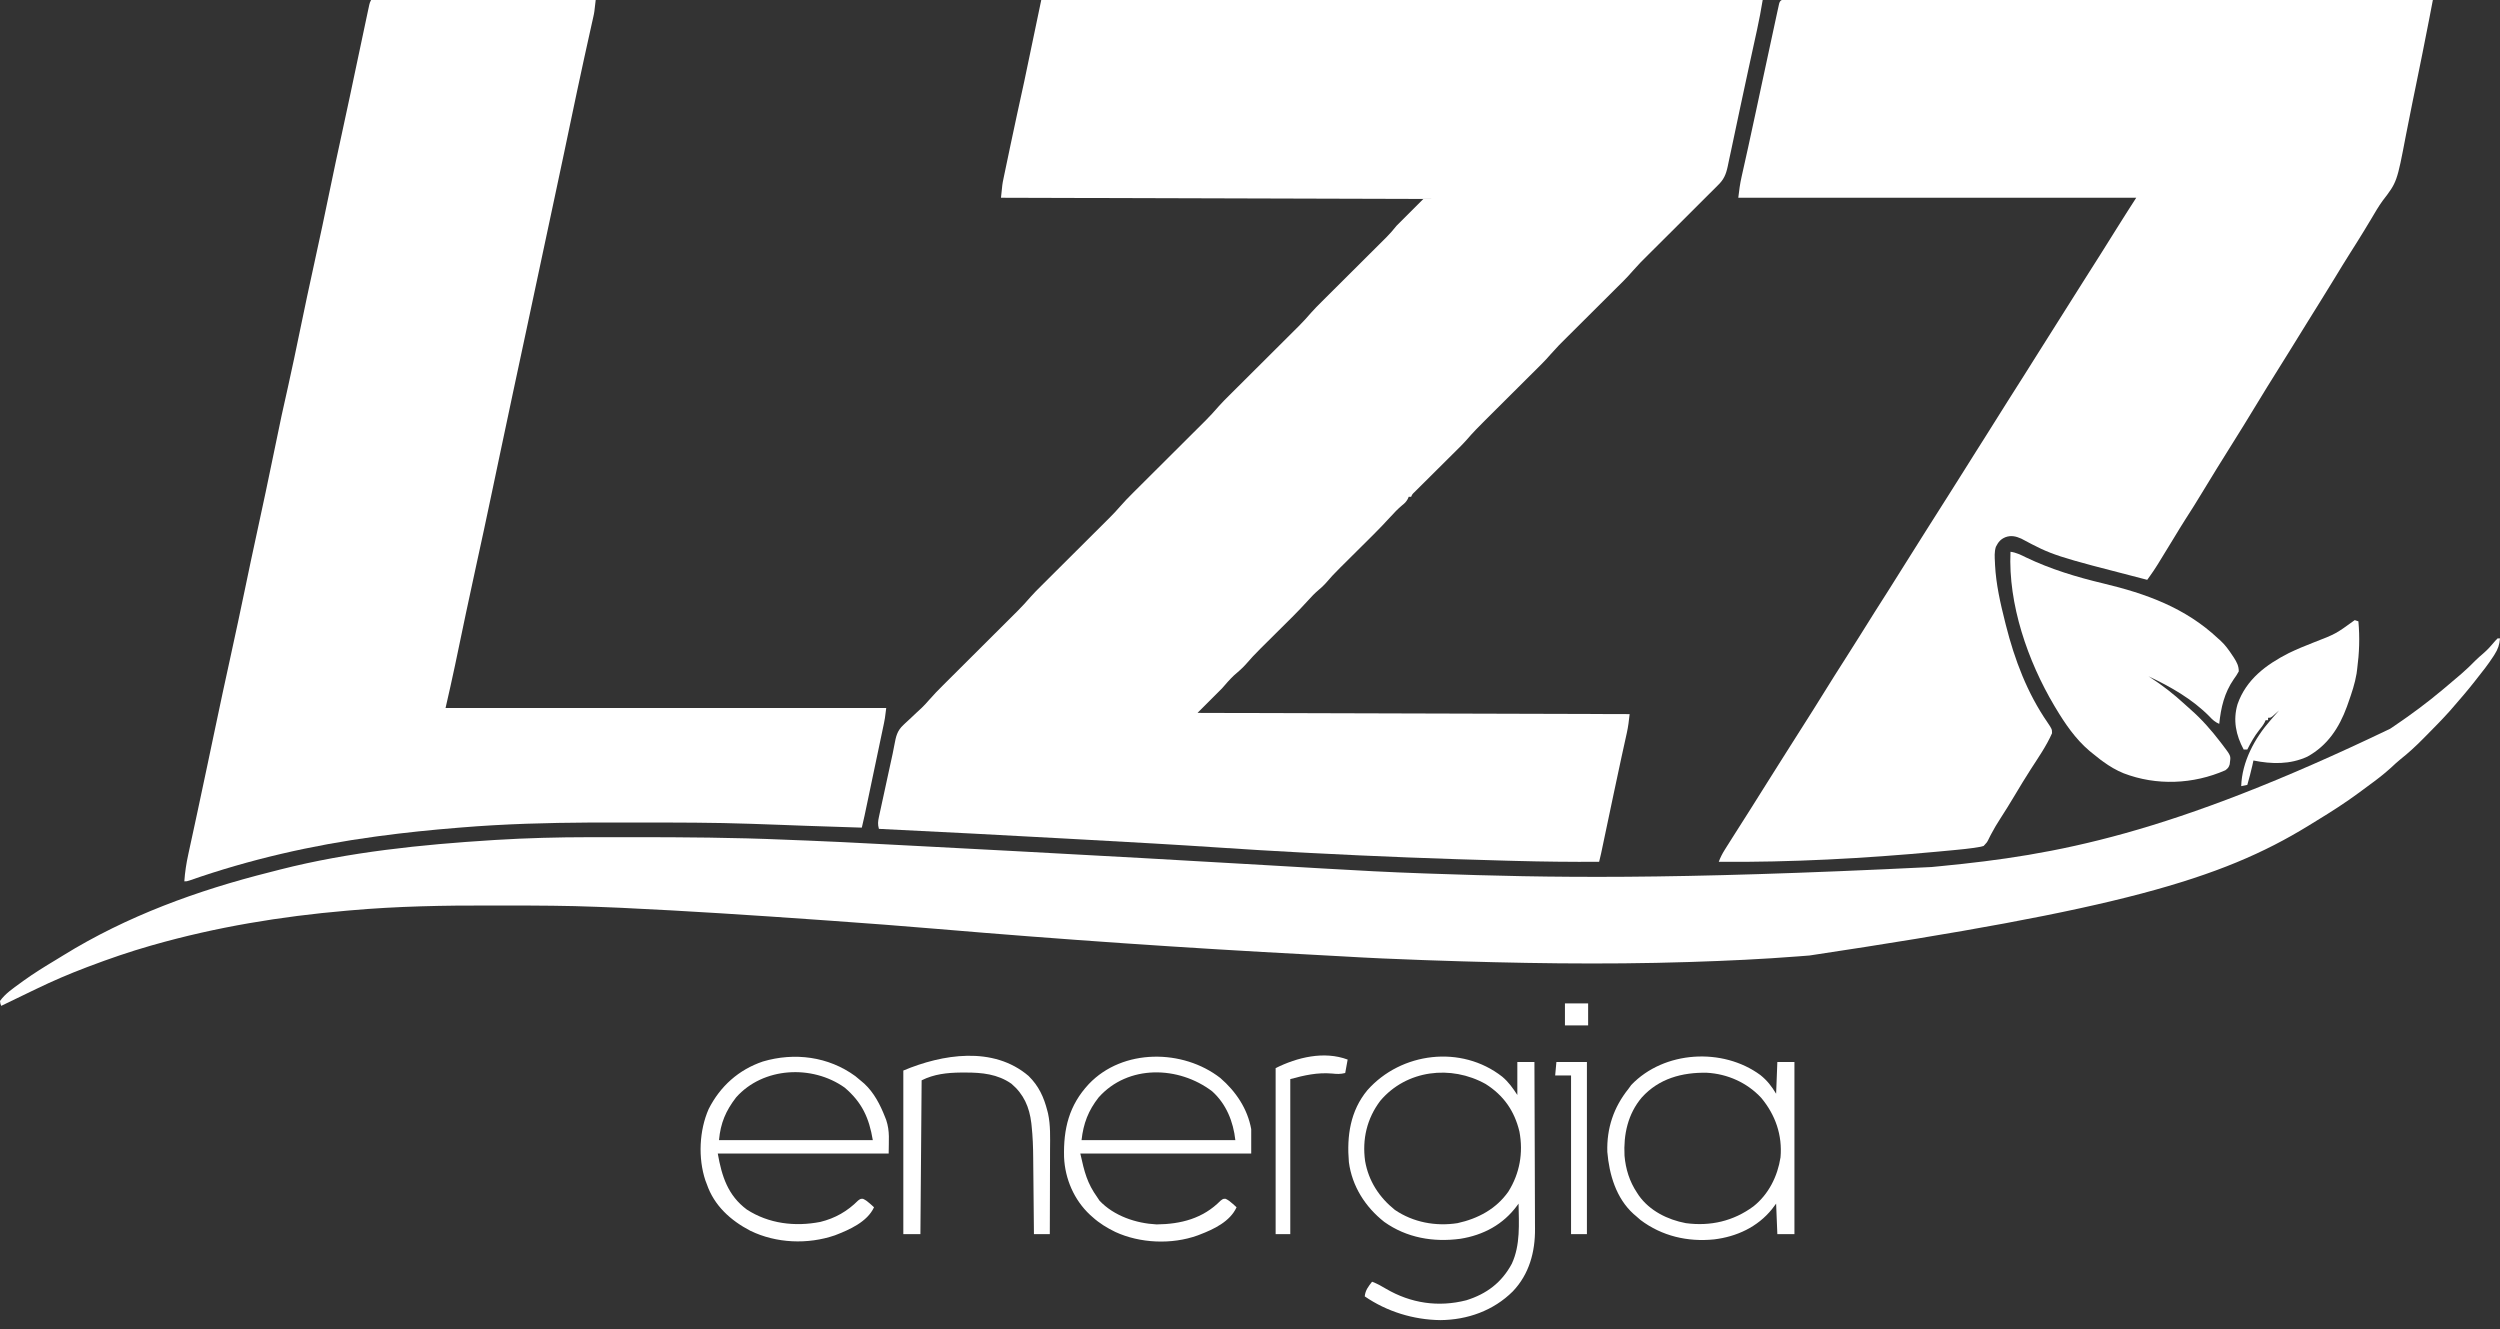
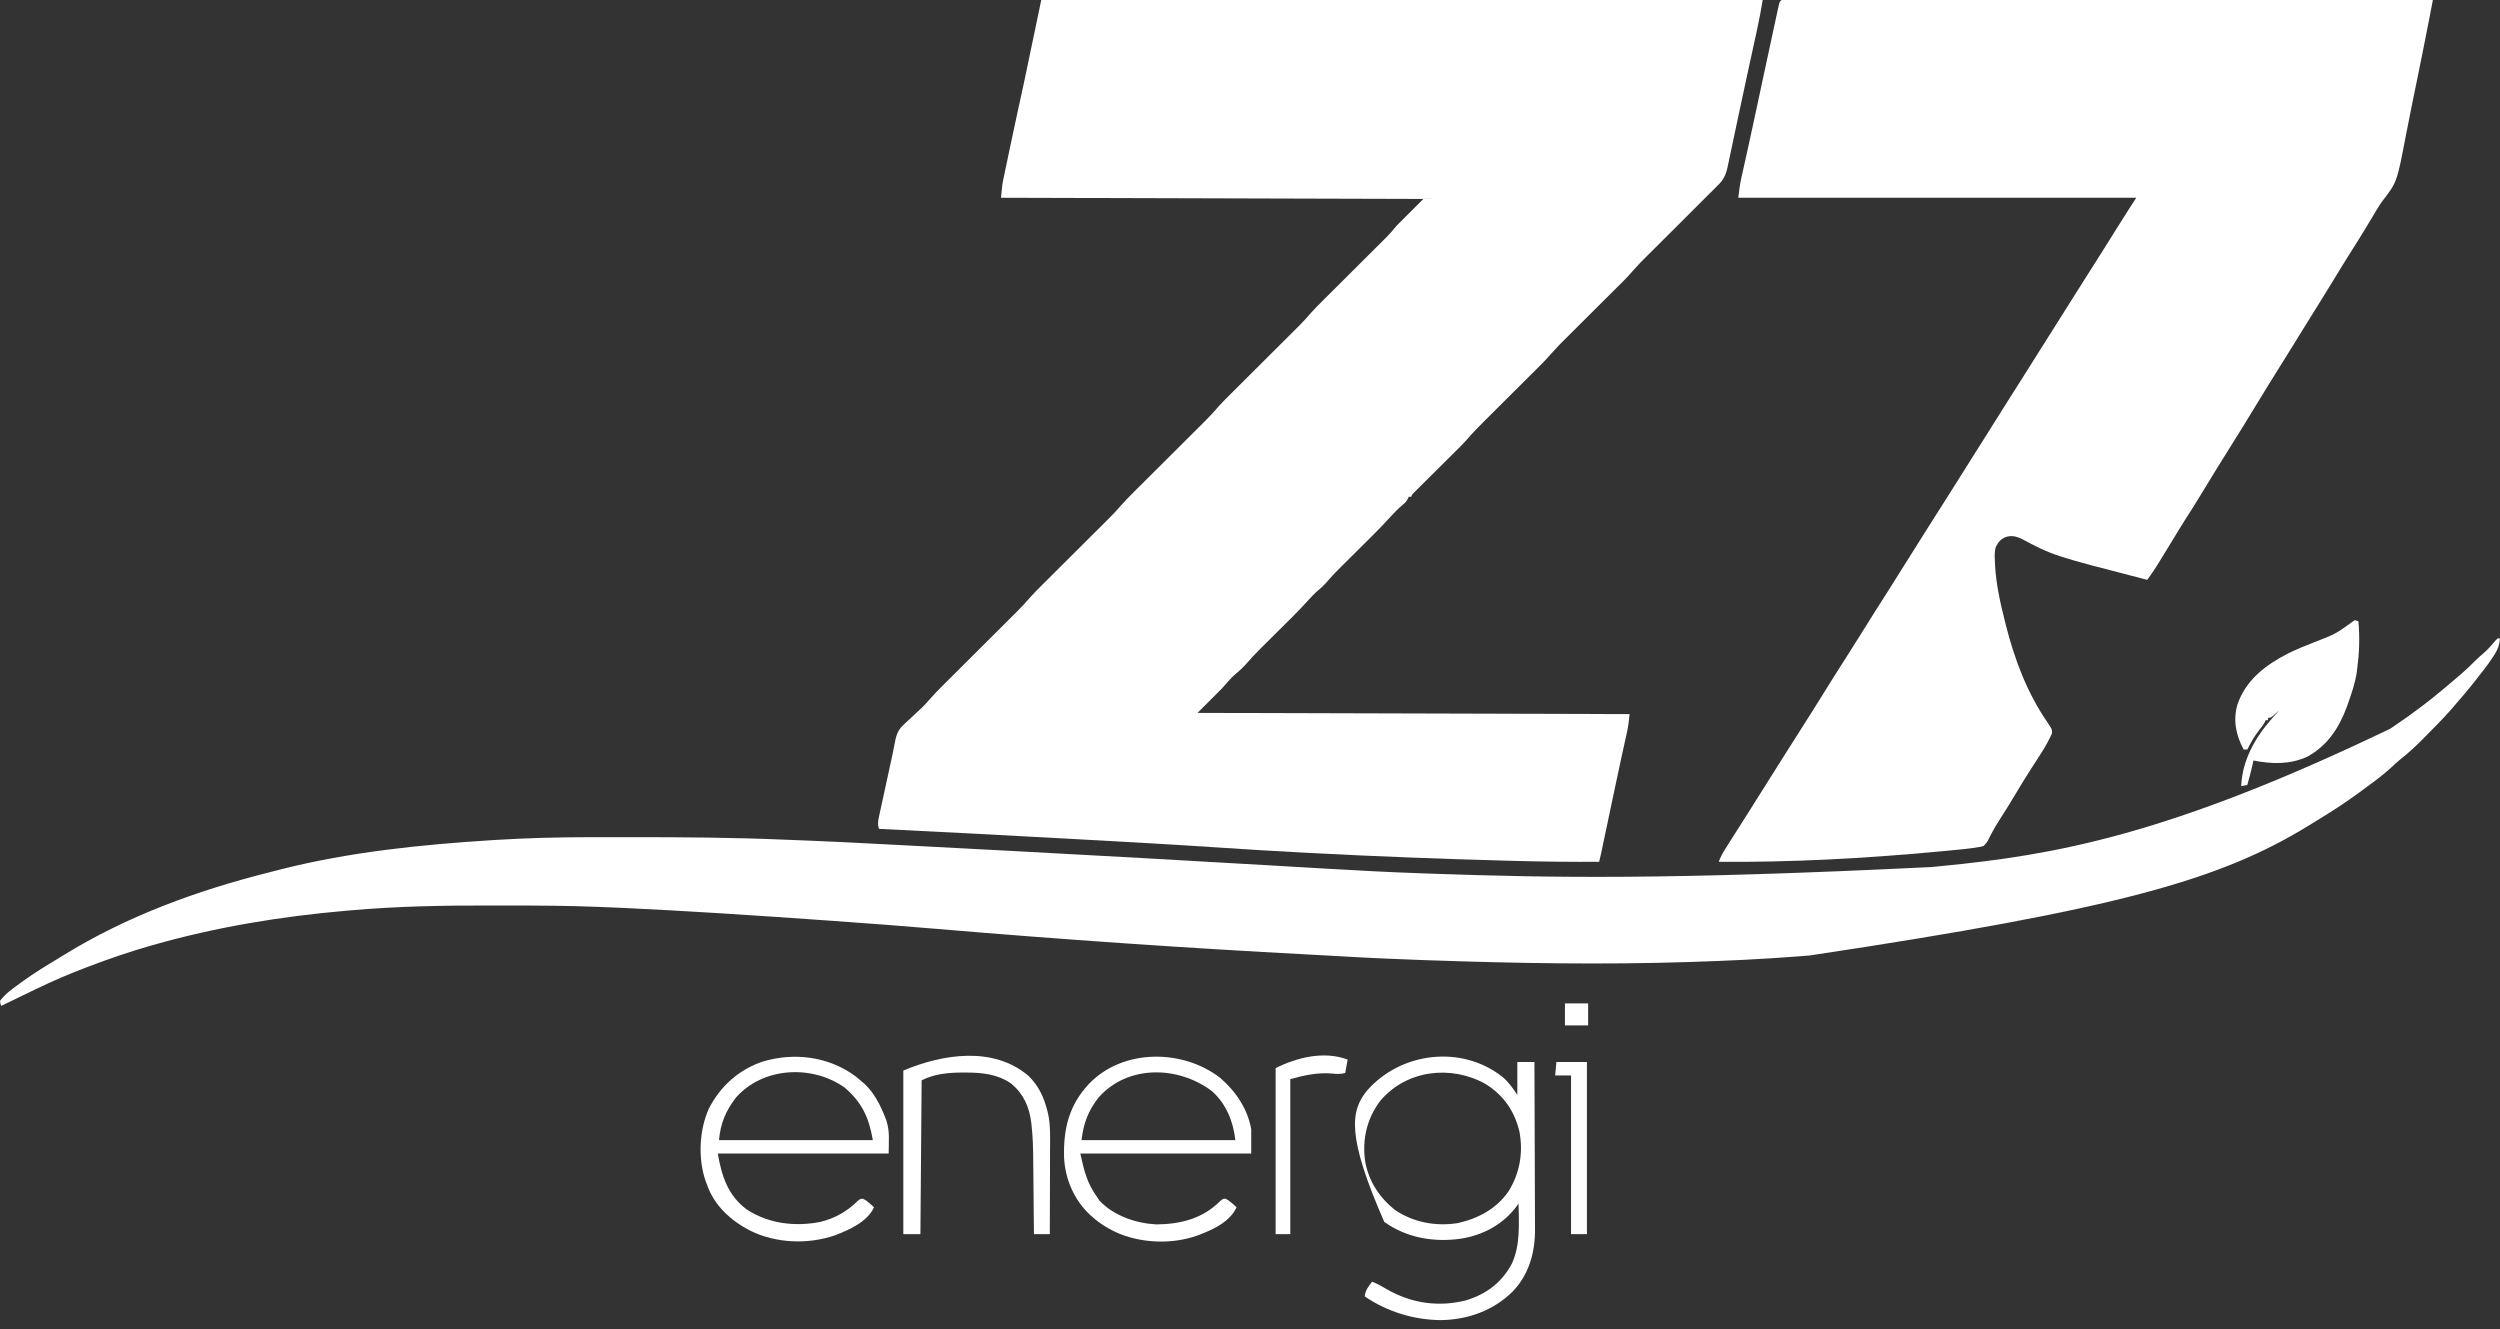
<svg xmlns="http://www.w3.org/2000/svg" version="1.1" width="2048" height="1089">
  <rect width="100%" height="100%" fill="#333333" stroke="none" />
  <path d="M0 0 C195.03 0 390.06 0 591 0 C589.646 8.124 588.187 16.122 586.418 24.152 C586.167 25.303 585.917 26.453 585.658 27.638 C585.119 30.115 584.577 32.592 584.035 35.068 C582.727 41.04 581.426 47.014 580.126 52.987 C579.825 54.373 579.523 55.759 579.222 57.144 C576.904 67.789 574.619 78.441 572.355 89.098 C572.208 89.791 572.061 90.485 571.909 91.2 C570.617 97.282 569.326 103.364 568.041 109.447 C567.256 113.163 566.468 116.878 565.68 120.594 C565.452 121.676 565.224 122.758 564.99 123.872 C564.556 125.916 564.113 127.959 563.661 129.999 C563.207 132.058 562.779 134.123 562.373 136.193 C560.917 143 559.155 147.148 554.125 151.938 C553.17 152.902 553.17 152.902 552.196 153.886 C550.699 155.391 549.191 156.886 547.674 158.373 C544.606 161.387 541.574 164.436 538.543 167.488 C531.056 175.019 523.529 182.511 516 190 C511.482 194.494 506.966 198.99 502.454 203.49 C500.671 205.266 498.885 207.04 497.099 208.813 C490.648 215.207 490.648 215.207 484.559 221.941 C479.813 227.5 474.544 232.566 469.362 237.713 C467.4 239.663 465.441 241.615 463.482 243.569 C458.62 248.417 453.753 253.26 448.886 258.103 C444.763 262.207 440.641 266.313 436.522 270.422 C434.604 272.333 432.683 274.242 430.761 276.151 C423.94 282.896 423.94 282.896 417.5 290 C412.779 295.543 407.524 300.586 402.362 305.713 C400.4 307.663 398.441 309.615 396.482 311.569 C391.62 316.417 386.753 321.26 381.886 326.103 C377.763 330.207 373.641 334.313 369.522 338.422 C367.604 340.333 365.683 342.242 363.761 344.151 C358.567 349.324 353.459 354.487 348.703 360.072 C344.987 364.278 340.931 368.168 336.945 372.117 C335.993 373.065 335.042 374.013 334.09 374.961 C331.105 377.935 328.115 380.905 325.125 383.875 C321.636 387.34 318.149 390.807 314.666 394.278 C313.276 395.662 311.883 397.042 310.49 398.423 C309.652 399.257 308.813 400.092 307.95 400.953 C307.209 401.688 306.469 402.423 305.706 403.181 C303.931 404.9 303.931 404.9 303 407 C302.34 407 301.68 407 301 407 C300.609 407.899 300.609 407.899 300.211 408.816 C298.907 411.167 297.716 412.275 295.625 413.938 C292.122 416.887 289.07 420.047 286.012 423.453 C277.092 433.249 267.588 442.482 258.188 451.812 C254.532 455.441 250.88 459.073 247.23 462.707 C246.407 463.522 245.584 464.337 244.736 465.176 C240.497 469.397 236.427 473.682 232.573 478.259 C230.913 480.096 229.149 481.665 227.25 483.25 C224.049 485.972 221.261 488.861 218.469 492 C210.096 501.268 201.113 509.956 192.25 518.75 C188.773 522.2 185.3 525.654 181.828 529.109 C181.046 529.884 180.263 530.658 179.457 531.455 C175.294 535.6 171.307 539.825 167.499 544.3 C164.573 547.619 161.174 550.413 157.844 553.312 C154.324 556.639 151.189 560.355 148 564 C138.1 573.9 138.1 573.9 128 584 C244.82 584.33 361.64 584.66 482 585 C481.398 590.422 480.846 595.248 479.68 600.477 C479.399 601.753 479.118 603.03 478.828 604.346 C478.674 605.037 478.52 605.728 478.362 606.44 C477.476 610.417 476.607 614.398 475.738 618.379 C475.537 619.3 475.336 620.22 475.128 621.169 C473.103 630.468 471.133 639.778 469.168 649.09 C469 649.885 468.832 650.68 468.659 651.499 C467.115 658.819 465.573 666.14 464.031 673.461 C463.209 677.364 462.386 681.268 461.563 685.171 C461.107 687.336 460.651 689.502 460.196 691.667 C459.918 692.983 459.641 694.299 459.364 695.615 C459.003 697.327 459.003 697.327 458.636 699.073 C458.131 701.395 457.596 703.699 457 706 C434.045 706.112 411.121 705.876 388.175 705.253 C385.686 705.186 383.198 705.12 380.71 705.054 C327.051 703.623 273.434 701.552 219.831 698.719 C216.972 698.568 214.113 698.418 211.254 698.267 C189.634 697.128 168.029 695.822 146.428 694.374 C110.145 691.944 73.842 689.914 37.532 687.93 C31.463 687.598 25.394 687.263 19.325 686.927 C-31.442 684.116 -82.216 681.489 -133 679 C-134.051 675.313 -133.787 672.942 -132.968 669.168 C-132.717 667.993 -132.466 666.817 -132.208 665.605 C-131.928 664.336 -131.648 663.066 -131.359 661.758 C-131.073 660.43 -130.787 659.101 -130.502 657.773 C-129.748 654.268 -128.984 650.766 -128.217 647.264 C-127.45 643.75 -126.692 640.234 -125.934 636.719 C-123.161 623.877 -123.161 623.877 -121.76 617.568 C-121.238 615.118 -120.758 612.66 -120.314 610.195 C-119.021 603.269 -118.136 598.727 -112.922 593.883 C-112.432 593.411 -111.943 592.939 -111.438 592.453 C-109.9 590.982 -108.328 589.554 -106.75 588.125 C-105.196 586.667 -103.65 585.2 -102.105 583.732 C-100.702 582.407 -99.281 581.102 -97.858 579.797 C-95.696 577.681 -93.748 575.589 -91.789 573.299 C-88.194 569.169 -84.409 565.281 -80.523 561.426 C-79.812 560.716 -79.1 560.006 -78.367 559.274 C-76.836 557.746 -75.303 556.22 -73.769 554.694 C-71.336 552.274 -68.907 549.851 -66.478 547.427 C-60.448 541.41 -54.412 535.398 -48.376 529.387 C-43.266 524.296 -38.158 519.204 -33.053 514.109 C-30.669 511.732 -28.283 509.358 -25.896 506.984 C-24.423 505.514 -22.95 504.044 -21.477 502.574 C-20.821 501.924 -20.165 501.273 -19.489 500.603 C-15.733 496.847 -12.195 492.967 -8.723 488.949 C-5.966 485.831 -3.029 482.906 -0.074 479.977 C0.579 479.325 1.232 478.673 1.905 478.002 C3.308 476.602 4.713 475.203 6.119 473.805 C8.351 471.587 10.579 469.365 12.806 467.143 C18.335 461.627 23.87 456.116 29.405 450.605 C34.092 445.938 38.778 441.268 43.46 436.596 C45.644 434.418 47.831 432.243 50.019 430.069 C51.371 428.721 52.723 427.372 54.074 426.023 C54.674 425.429 55.274 424.834 55.891 424.222 C58.869 421.245 61.723 418.209 64.477 415.023 C67.919 411.044 71.559 407.313 75.293 403.609 C75.985 402.919 76.677 402.228 77.39 401.517 C78.879 400.032 80.369 398.548 81.86 397.065 C84.226 394.712 86.588 392.356 88.95 389.999 C94.813 384.149 100.682 378.304 106.551 372.459 C111.52 367.51 116.487 362.559 121.451 357.605 C123.768 355.294 126.089 352.986 128.409 350.679 C129.842 349.249 131.274 347.82 132.707 346.391 C133.344 345.759 133.981 345.127 134.638 344.476 C138.347 340.767 141.835 336.929 145.265 332.961 C148.055 329.807 151.028 326.849 154.018 323.885 C154.68 323.223 155.343 322.562 156.026 321.881 C157.451 320.459 158.877 319.039 160.305 317.62 C162.57 315.368 164.831 313.113 167.092 310.857 C172.705 305.257 178.323 299.663 183.942 294.069 C188.699 289.331 193.455 284.591 198.208 279.848 C200.425 277.637 202.646 275.429 204.866 273.221 C206.239 271.853 207.611 270.484 208.982 269.115 C209.591 268.511 210.2 267.907 210.828 267.285 C214.478 263.635 217.904 259.849 221.28 255.945 C223.936 252.941 226.758 250.118 229.606 247.296 C230.225 246.679 230.844 246.061 231.481 245.425 C232.81 244.101 234.14 242.777 235.47 241.454 C237.579 239.359 239.684 237.26 241.789 235.16 C246.252 230.708 250.72 226.26 255.188 221.812 C260.379 216.645 265.568 211.476 270.753 206.303 C272.823 204.239 274.896 202.179 276.969 200.119 C278.24 198.851 279.511 197.584 280.782 196.316 C281.642 195.464 281.642 195.464 282.519 194.595 C285.575 191.538 288.305 188.386 291 185 C298.333 177.667 305.667 170.333 313 163 C198.82 162.67 84.64 162.34 -33 162 C-31.875 150.749 -31.875 150.749 -30.988 146.507 C-30.79 145.55 -30.593 144.593 -30.389 143.607 C-30.176 142.6 -29.962 141.593 -29.742 140.555 C-29.403 138.925 -29.403 138.925 -29.057 137.263 C-28.334 133.799 -27.605 130.337 -26.875 126.875 C-26.408 124.638 -25.942 122.401 -25.477 120.164 C-21.764 102.416 -17.875 84.715 -14 67 C-9.38 44.89 -4.76 22.78 0 0 Z " fill="#FFFFFF" transform="translate(853,0)" />
  <path d="M0 0 C1.281 0.004 1.281 0.004 2.588 0.008 C3.491 0.007 4.394 0.006 5.324 0.004 C8.389 0.002 11.454 0.006 14.518 0.011 C16.722 0.01 18.925 0.009 21.129 0.008 C27.215 0.006 33.301 0.01 39.387 0.015 C45.267 0.019 51.147 0.018 57.026 0.017 C69.06 0.016 81.093 0.019 93.126 0.025 C105.046 0.031 116.966 0.035 128.886 0.036 C129.996 0.036 129.996 0.036 131.129 0.036 C134.888 0.037 138.647 0.037 142.406 0.037 C169.054 0.039 195.702 0.046 222.35 0.056 C248.244 0.065 274.137 0.072 300.031 0.076 C301.227 0.076 301.227 0.076 302.448 0.076 C310.459 0.078 318.469 0.079 326.48 0.08 C342.799 0.083 359.119 0.086 375.438 0.089 C376.564 0.089 376.564 0.089 377.712 0.089 C427.85 0.098 477.988 0.114 528.125 0.131 C527.33 4.277 526.533 8.422 525.737 12.568 C525.514 13.732 525.29 14.897 525.06 16.097 C523.319 25.153 521.535 34.201 519.707 43.24 C519.406 44.738 519.104 46.235 518.803 47.732 C517.188 55.739 515.56 63.743 513.921 71.745 C513.754 72.561 513.587 73.378 513.414 74.219 C512.744 77.491 512.074 80.764 511.402 84.036 C509.548 93.066 507.73 102.101 506.007 111.157 C498.728 149.339 498.728 149.339 486.993 164.569 C483.547 169.297 480.648 174.38 477.664 179.407 C475.86 182.437 474.029 185.45 472.196 188.463 C471.669 189.33 471.669 189.33 471.131 190.215 C467.662 195.913 464.1 201.549 460.516 207.176 C455.977 214.321 451.587 221.554 447.197 228.792 C443.467 234.938 439.699 241.057 435.876 247.147 C432.501 252.524 429.153 257.919 425.813 263.319 C425.264 264.206 424.714 265.094 424.148 266.009 C421.938 269.582 419.728 273.156 417.519 276.73 C415.93 279.301 414.341 281.872 412.75 284.444 C412.217 285.307 411.683 286.17 411.133 287.059 C408.292 291.649 405.44 296.231 402.571 300.803 C395.736 311.697 388.973 322.629 382.313 333.631 C376.329 343.515 370.283 353.354 364.125 363.131 C355.685 376.55 347.345 390.022 339.143 403.588 C334.674 410.976 330.14 418.301 325.422 425.533 C322.243 430.461 319.229 435.492 316.188 440.506 C312.007 447.398 307.823 454.287 303.563 461.131 C303.182 461.746 302.801 462.362 302.409 462.996 C300.523 466.013 298.566 468.952 296.489 471.842 C296.045 472.461 295.6 473.08 295.142 473.718 C294.807 474.185 294.471 474.651 294.125 475.131 C216.956 455.252 216.956 455.252 190.93 441.37 C186.558 439.438 182.56 438.505 178 440.194 C173.913 441.897 172.151 444.16 170.125 448.131 C168.838 452.323 169.141 456.363 169.375 460.694 C169.416 461.787 169.416 461.787 169.457 462.902 C170.271 478.732 173.818 494.313 177.688 509.631 C177.905 510.494 178.122 511.358 178.345 512.247 C185.534 540.672 195.765 567.791 212.506 592.057 C216.118 597.438 216.118 597.438 216.153 600.787 C211.536 611.319 204.74 620.957 198.547 630.605 C194.073 637.59 189.769 644.66 185.531 651.79 C181.611 658.37 177.569 664.866 173.416 671.301 C171.043 674.997 168.786 678.687 166.758 682.584 C166.385 683.279 166.011 683.974 165.626 684.69 C164.945 685.973 164.294 687.272 163.681 688.589 C162.747 690.322 162.747 690.322 160.125 693.131 C157.852 693.801 157.852 693.801 155.152 694.233 C154.166 694.39 153.18 694.548 152.165 694.711 C147.476 695.359 142.787 695.874 138.075 696.315 C136.522 696.465 136.522 696.465 134.937 696.618 C131.563 696.941 128.188 697.256 124.813 697.569 C123.645 697.678 122.477 697.787 121.273 697.899 C62.144 703.402 2.524 706.595 -56.875 706.131 C-55.539 702.536 -53.933 699.409 -51.89 696.166 C-51.292 695.213 -50.694 694.26 -50.078 693.277 C-49.433 692.26 -48.789 691.242 -48.125 690.194 C-47.119 688.595 -47.119 688.595 -46.093 686.965 C-41.144 679.109 -36.158 671.275 -31.162 663.448 C-26.095 655.501 -21.094 647.512 -16.111 639.512 C-12.613 633.898 -9.086 628.305 -5.529 622.728 C-3.111 618.933 -0.712 615.125 1.688 611.319 C5.542 605.207 9.414 599.107 13.301 593.017 C18.466 584.923 23.587 576.805 28.625 568.631 C34.805 558.606 41.123 548.673 47.458 538.746 C55.304 526.438 63.044 514.065 70.77 501.682 C74.697 495.396 78.674 489.148 82.7 482.924 C86.664 476.756 90.519 470.519 94.4 464.298 C99.797 455.65 105.231 447.026 110.683 438.412 C112.138 436.111 113.591 433.809 115.043 431.506 C120.426 422.973 125.828 414.452 131.25 405.944 C135.68 398.992 140.084 392.026 144.443 385.03 C147.611 379.948 150.801 374.881 154 369.819 C154.506 369.019 155.011 368.22 155.531 367.397 C157.548 364.205 159.567 361.014 161.586 357.823 C167.693 348.174 173.769 338.507 179.813 328.819 C184.391 321.48 189.01 314.175 193.707 306.912 C196.961 301.851 200.13 296.737 203.313 291.631 C208.896 282.676 214.53 273.756 220.206 264.86 C223.539 259.633 226.85 254.394 230.125 249.131 C234.045 242.835 238.015 236.573 242 230.319 C251.611 215.234 261.161 200.114 270.612 184.928 C275.379 177.281 280.25 169.714 285.125 162.131 C177.545 162.131 69.965 162.131 -40.875 162.131 C-40.212 156.168 -39.451 150.59 -38.131 144.791 C-37.871 143.621 -37.871 143.621 -37.606 142.427 C-37.232 140.746 -36.857 139.065 -36.479 137.384 C-35.449 132.802 -34.435 128.216 -33.419 123.63 C-33.208 122.68 -32.997 121.729 -32.779 120.75 C-30.56 110.744 -28.41 100.724 -26.269 90.701 C-25.888 88.917 -25.506 87.133 -25.125 85.349 C-23.978 79.985 -22.832 74.621 -21.687 69.256 C-13.038 28.739 -13.038 28.739 -9.386 12.123 C-9.02 10.441 -9.02 10.441 -8.647 8.724 C-8.314 7.222 -8.314 7.222 -7.975 5.689 C-7.785 4.825 -7.595 3.961 -7.399 3.07 C-6.302 -0.986 -3.756 0.011 0 0 Z " fill="#FFFFFF" transform="translate(1464.875,-0.131)" />
-   <path d="M0 0 C60.72 0 121.44 0 184 0 C182.875 10.123 182.875 10.123 182.039 13.865 C181.85 14.723 181.66 15.581 181.466 16.465 C181.259 17.38 181.053 18.295 180.84 19.238 C180.508 20.74 180.508 20.74 180.169 22.271 C179.685 24.461 179.199 26.65 178.711 28.839 C177.35 34.953 176.006 41.07 174.664 47.188 C174.52 47.844 174.376 48.501 174.227 49.177 C170.492 66.205 166.913 83.266 163.334 100.327 C161.952 106.915 160.569 113.503 159.185 120.091 C158.852 121.678 158.519 123.266 158.185 124.854 C155.611 137.117 153.012 149.375 150.375 161.625 C146.704 178.679 143.08 195.743 139.464 212.81 C135.473 231.648 131.48 250.485 127.438 269.312 C123.991 285.373 120.552 301.435 117.125 317.5 C116.729 319.358 116.729 319.358 116.324 321.254 C112.822 337.678 109.341 354.106 105.879 370.538 C105.255 373.498 104.631 376.458 104.007 379.418 C101.53 391.172 101.53 391.172 99.057 402.927 C94.75 423.417 90.387 443.893 85.874 464.339 C83.117 476.831 80.424 489.335 77.797 501.855 C77.544 503.061 77.544 503.061 77.286 504.29 C76.105 509.922 74.927 515.555 73.75 521.188 C72.555 526.907 71.358 532.625 70.159 538.343 C69.696 540.552 69.235 542.762 68.775 544.972 C66.32 556.684 63.653 568.325 61 580 C180.13 580 299.26 580 422 580 C420.875 589 420.875 589 420.203 592.2 C420.052 592.929 419.9 593.658 419.744 594.409 C419.5 595.562 419.5 595.562 419.25 596.739 C419.076 597.573 418.902 598.406 418.722 599.265 C418.151 601.995 417.576 604.724 417 607.453 C416.6 609.36 416.2 611.267 415.801 613.174 C414.965 617.159 414.128 621.143 413.289 625.127 C412.214 630.233 411.142 635.34 410.071 640.447 C409.048 645.324 408.024 650.201 407 655.078 C406.805 656.008 406.61 656.937 406.409 657.895 C405.857 660.523 405.304 663.151 404.75 665.778 C404.587 666.556 404.424 667.333 404.256 668.134 C403.558 671.438 402.833 674.727 402 678 C386.986 677.563 371.975 677.08 356.965 676.523 C355.811 676.481 354.658 676.438 353.47 676.394 C347.739 676.182 342.009 675.967 336.279 675.749 C330.46 675.529 324.64 675.324 318.82 675.129 C316.243 675.042 313.667 674.953 311.091 674.862 C280.724 673.801 250.349 673.812 219.968 673.815 C215.052 673.815 210.137 673.806 205.221 673.794 C170.441 673.71 135.736 674.035 101 676 C100.292 676.04 99.584 676.08 98.854 676.121 C90.79 676.583 82.738 677.155 74.688 677.812 C73.631 677.896 72.574 677.98 71.486 678.067 C49.588 679.816 27.77 682.056 6 685 C5.132 685.117 4.263 685.234 3.369 685.354 C-48.224 692.36 -99.664 704.056 -148.818 721.317 C-151 722 -151 722 -153 722 C-152.476 714.418 -151.363 707.163 -149.727 699.746 C-149.491 698.653 -149.256 697.56 -149.013 696.433 C-148.497 694.036 -147.977 691.64 -147.455 689.244 C-146.603 685.337 -145.759 681.428 -144.917 677.519 C-144.77 676.835 -144.623 676.152 -144.471 675.448 C-144.166 674.03 -143.861 672.612 -143.556 671.194 C-143.078 668.976 -142.6 666.757 -142.121 664.538 C-139.454 652.165 -136.834 639.781 -134.227 627.395 C-134.022 626.421 -133.817 625.448 -133.605 624.445 C-131.755 615.657 -129.905 606.87 -128.059 598.082 C-123.749 577.574 -119.382 557.082 -114.865 536.618 C-110.914 518.71 -107.127 500.77 -103.373 482.819 C-101.874 475.649 -100.372 468.478 -98.867 461.309 C-98.704 460.53 -98.54 459.751 -98.372 458.949 C-96.127 448.252 -93.825 437.569 -91.473 426.895 C-88.026 411.249 -84.763 395.568 -81.52 379.879 C-72.8 337.704 -72.8 337.704 -68.064 316.842 C-64.535 301.207 -61.325 285.504 -58.062 269.812 C-54.295 251.689 -50.524 233.569 -46.5 215.5 C-41.99 195.247 -37.776 174.931 -33.563 154.614 C-30.491 139.797 -27.364 124.995 -24.111 110.217 C-21.762 99.539 -19.468 88.85 -17.211 78.152 C-17.053 77.404 -16.895 76.656 -16.733 75.885 C-15.773 71.334 -14.815 66.782 -13.857 62.23 C-6.243 26.033 -6.243 26.033 -3.102 11.441 C-2.9 10.495 -2.698 9.549 -2.49 8.574 C-2.306 7.724 -2.122 6.874 -1.932 5.998 C-1.775 5.268 -1.618 4.537 -1.455 3.784 C-1 2 -1 2 0 0 Z " fill="#FFFFFF" transform="translate(304,0)" />
  <path d="M0 0 C0.66 0 1.32 0 2 0 C1.52 5.246 0.383 8.687 -2.438 13.125 C-2.964 13.954 -2.964 13.954 -3.502 14.8 C-7.62 21.156 -12.282 27.084 -17 33 C-17.657 33.84 -18.315 34.681 -18.992 35.547 C-24.772 42.886 -30.853 49.968 -37 57 C-37.794 57.909 -38.588 58.818 -39.406 59.754 C-45.385 66.422 -51.667 72.795 -57.975 79.15 C-58.974 80.158 -59.972 81.167 -60.969 82.177 C-66.861 88.145 -72.906 93.754 -79.491 98.959 C-82.169 101.137 -84.677 103.444 -87.188 105.812 C-93.391 111.507 -100.061 116.476 -106.86 121.434 C-108.978 122.984 -111.082 124.553 -113.184 126.125 C-124.483 134.509 -136.262 142.02 -148.274 149.338 C-150.573 150.74 -152.862 152.154 -155.148 153.574 C-227.309 197.785 -310.965 221.805 -563.633 259.742 C-566.768 259.982 -569.902 260.227 -573.037 260.473 C-601.995 262.737 -630.969 264.075 -660 265 C-660.934 265.03 -661.867 265.061 -662.829 265.092 C-733.621 267.364 -804.523 266.134 -875.288 263.659 C-877.115 263.596 -878.943 263.532 -880.771 263.469 C-902.819 262.705 -924.838 261.736 -946.86 260.417 C-955.891 259.881 -964.925 259.412 -973.959 258.936 C-1075.173 253.593 -1176.308 246.612 -1277.303 238.047 C-1306.407 235.58 -1335.524 233.365 -1364.66 231.315 C-1368.316 231.058 -1371.972 230.8 -1375.627 230.541 C-1428.967 226.776 -1482.334 223.258 -1535.75 220.75 C-1536.503 220.715 -1537.256 220.679 -1538.032 220.643 C-1542.459 220.439 -1546.886 220.261 -1551.315 220.1 C-1553.237 220.028 -1555.159 219.953 -1557.081 219.875 C-1581.349 218.9 -1605.609 218.812 -1629.894 218.815 C-1634.356 218.815 -1638.819 218.808 -1643.281 218.794 C-1682.031 218.677 -1720.756 219.367 -1759.375 222.812 C-1760.346 222.896 -1761.317 222.98 -1762.317 223.067 C-1816.073 227.734 -1868.823 236.402 -1920.75 251.188 C-1921.795 251.485 -1921.795 251.485 -1922.861 251.788 C-1939.882 256.662 -1956.572 262.417 -1973.125 268.688 C-1974.328 269.143 -1974.328 269.143 -1975.555 269.607 C-1989.326 274.834 -2002.74 280.579 -2016 287 C-2017.273 287.612 -2018.547 288.223 -2019.82 288.833 C-2028.226 292.864 -2036.619 296.92 -2045 301 C-2045.712 299.24 -2045.712 299.24 -2046 297 C-2041.8 291.058 -2035.152 286.552 -2029.312 282.312 C-2028.499 281.718 -2027.686 281.124 -2026.849 280.511 C-2018.3 274.352 -2009.383 268.832 -2000.351 263.415 C-1998.308 262.186 -1996.278 260.939 -1994.254 259.68 C-1942.147 227.454 -1884.227 206.385 -1825.06 191.52 C-1822.158 190.787 -1819.261 190.035 -1816.363 189.285 C-1759.88 174.925 -1700.782 168.877 -1642.75 165.25 C-1641.809 165.191 -1640.867 165.132 -1639.898 165.071 C-1614.415 163.499 -1588.927 162.842 -1563.398 162.832 C-1560.841 162.828 -1558.284 162.824 -1555.727 162.819 C-1548.303 162.809 -1540.879 162.809 -1533.455 162.812 C-1531.365 162.813 -1529.276 162.813 -1527.187 162.812 C-1485.842 162.81 -1444.551 163.095 -1403.237 164.864 C-1400.056 164.998 -1396.875 165.122 -1393.693 165.243 C-1392.153 165.301 -1392.153 165.301 -1390.581 165.361 C-1388.736 165.43 -1386.891 165.499 -1385.047 165.568 C-1365.845 166.304 -1346.654 167.309 -1327.465 168.309 C-1324.955 168.439 -1322.446 168.569 -1319.936 168.7 C-1312.352 169.094 -1304.768 169.49 -1297.184 169.886 C-1294.987 170.001 -1292.79 170.115 -1290.593 170.23 C-1265.936 171.518 -1241.281 172.818 -1216.625 174.125 C-1215.728 174.173 -1214.83 174.22 -1213.906 174.269 C-1145.198 177.911 -1076.505 181.784 -1007.817 185.794 C-1003.415 186.051 -999.013 186.308 -994.611 186.565 C-993.902 186.606 -993.193 186.648 -992.463 186.69 C-988.968 186.894 -985.473 187.098 -981.977 187.301 C-975.471 187.68 -968.965 188.061 -962.458 188.443 C-934.979 190.058 -907.509 191.541 -879.997 192.477 C-877.406 192.566 -874.815 192.655 -872.224 192.745 C-776.495 196.047 -680.586 197.925 -463.778 187.276 C-460.95 186.995 -458.121 186.72 -455.292 186.446 C-362.793 177.445 -269.526 161.22 -88 74 C-86.764 73.163 -85.527 72.327 -84.289 71.492 C-70.705 62.293 -57.562 52.559 -45 42 C-44.473 41.558 -43.946 41.115 -43.402 40.66 C-39.587 37.456 -35.79 34.233 -32 31 C-31.234 30.349 -30.469 29.698 -29.68 29.027 C-25.595 25.511 -21.777 21.808 -18 17.965 C-16.067 16.066 -14.068 14.312 -12 12.562 C-8.149 9.274 -4.913 5.599 -1.664 1.723 C-1.115 1.154 -0.566 0.586 0 0 Z " fill="#FFFFFF" transform="translate(2046,523)" />
-   <path d="M0 0 C4.66 0.631 8.523 2.566 12.688 4.625 C32.979 14.34 54.097 20.712 75.965 25.934 C111.111 34.334 143.248 45.885 170 71 C170.614 71.538 171.227 72.075 171.859 72.629 C175.89 76.318 178.886 80.522 181.875 85.062 C182.269 85.652 182.663 86.242 183.069 86.85 C185.418 90.545 187.023 93.584 187 98 C185.714 100.368 184.468 102.303 182.875 104.438 C175.176 115.585 172.38 127.634 171 141 C167.597 139.545 165.571 137.697 163.062 135 C148.965 120.674 131.061 110.508 113 102 C113.748 102.476 113.748 102.476 114.512 102.961 C124.5 109.453 133.852 116.718 142.605 124.793 C144.214 126.275 145.842 127.736 147.488 129.176 C156.733 137.27 164.532 146.221 172 155.938 C172.564 156.672 173.129 157.406 173.71 158.162 C180.474 167.091 180.474 167.091 179.812 172.062 C179.698 173.07 179.698 173.07 179.582 174.098 C178.813 176.612 178.123 177.411 176 179 C149.704 190.554 119.535 191.796 92.662 181.472 C86.633 179.008 81.27 175.83 76 172 C75.234 171.444 74.469 170.889 73.68 170.316 C71.403 168.599 69.196 166.82 67 165 C66.21 164.357 65.42 163.714 64.605 163.051 C53.163 153.302 44.665 140.823 37 128 C36.605 127.341 36.209 126.682 35.802 126.002 C14.139 89.471 -1.981 42.993 0 0 Z " fill="#FFFFFF" transform="translate(1647,452)" />
-   <path d="M0 0 C5.209 4.359 8.689 9.322 12.399 14.996 C12.399 6.086 12.399 -2.824 12.399 -12.004 C17.019 -12.004 21.639 -12.004 26.399 -12.004 C26.492 7.278 26.563 26.559 26.606 45.84 C26.627 54.794 26.655 63.748 26.701 72.702 C26.741 80.514 26.767 88.325 26.776 96.136 C26.781 100.266 26.793 104.395 26.822 108.525 C26.85 112.426 26.858 116.326 26.852 120.226 C26.853 121.645 26.86 123.064 26.876 124.483 C27.074 143.526 22.128 161.835 8.718 175.869 C-7.15 191.692 -28.509 199.277 -50.726 199.434 C-72.746 199.151 -94.438 192.459 -112.601 179.996 C-112.144 174.969 -109.608 171.847 -106.601 167.996 C-102.461 169.503 -98.875 171.545 -95.101 173.809 C-74.801 185.671 -52.267 189.022 -29.421 183.184 C-12.762 177.991 -0.421 168.696 7.872 153.254 C15.009 137.898 13.668 120.516 13.399 103.996 C13.02 104.52 12.64 105.044 12.249 105.584 C0.838 121.107 -15.403 129.825 -34.37 132.821 C-56.418 135.759 -78.19 132.065 -96.601 118.996 C-112.13 106.774 -123.007 89.784 -125.601 69.996 C-127.402 48.716 -124.491 28.074 -110.503 11.149 C-82.851 -20.138 -33.451 -26.197 0 0 Z M-99.851 19.746 C-110.832 34.276 -114.779 51.195 -112.308 69.121 C-109.477 85.436 -100.784 98.832 -87.941 109.129 C-72.87 119.383 -54.471 122.776 -36.601 119.996 C-19.84 116.301 -4.924 108.403 5.094 94.082 C14.405 79.196 17.34 62.282 14.122 45.02 C10.062 28.032 1.126 15.286 -13.601 5.996 C-41.927 -9.804 -78.408 -5.596 -99.851 19.746 Z " fill="#FFFFFF" transform="translate(1230.601,882.004)" />
+   <path d="M0 0 C5.209 4.359 8.689 9.322 12.399 14.996 C12.399 6.086 12.399 -2.824 12.399 -12.004 C17.019 -12.004 21.639 -12.004 26.399 -12.004 C26.492 7.278 26.563 26.559 26.606 45.84 C26.627 54.794 26.655 63.748 26.701 72.702 C26.741 80.514 26.767 88.325 26.776 96.136 C26.781 100.266 26.793 104.395 26.822 108.525 C26.85 112.426 26.858 116.326 26.852 120.226 C26.853 121.645 26.86 123.064 26.876 124.483 C27.074 143.526 22.128 161.835 8.718 175.869 C-7.15 191.692 -28.509 199.277 -50.726 199.434 C-72.746 199.151 -94.438 192.459 -112.601 179.996 C-112.144 174.969 -109.608 171.847 -106.601 167.996 C-102.461 169.503 -98.875 171.545 -95.101 173.809 C-74.801 185.671 -52.267 189.022 -29.421 183.184 C-12.762 177.991 -0.421 168.696 7.872 153.254 C15.009 137.898 13.668 120.516 13.399 103.996 C13.02 104.52 12.64 105.044 12.249 105.584 C0.838 121.107 -15.403 129.825 -34.37 132.821 C-56.418 135.759 -78.19 132.065 -96.601 118.996 C-127.402 48.716 -124.491 28.074 -110.503 11.149 C-82.851 -20.138 -33.451 -26.197 0 0 Z M-99.851 19.746 C-110.832 34.276 -114.779 51.195 -112.308 69.121 C-109.477 85.436 -100.784 98.832 -87.941 109.129 C-72.87 119.383 -54.471 122.776 -36.601 119.996 C-19.84 116.301 -4.924 108.403 5.094 94.082 C14.405 79.196 17.34 62.282 14.122 45.02 C10.062 28.032 1.126 15.286 -13.601 5.996 C-41.927 -9.804 -78.408 -5.596 -99.851 19.746 Z " fill="#FFFFFF" transform="translate(1230.601,882.004)" />
  <path d="M0 0 C0.99 0.33 1.98 0.66 3 1 C4.196 14.237 3.749 26.828 2 40 C1.839 41.249 1.678 42.498 1.512 43.785 C0.137 52.08 -2.515 59.839 -5.312 67.75 C-5.679 68.792 -6.046 69.834 -6.424 70.907 C-12.764 88.224 -22.279 102.74 -38.75 111.812 C-52.959 118.394 -67.982 118.031 -83 115 C-83.268 116.258 -83.536 117.516 -83.812 118.812 C-85.019 124.261 -86.494 129.628 -88 135 C-89.65 135.33 -91.3 135.66 -93 136 C-92.354 115.966 -81.994 96.783 -69 82 C-67.983 80.821 -67.983 80.821 -66.945 79.617 C-65.31 77.732 -63.663 75.86 -62 74 C-62.482 74.433 -62.964 74.866 -63.461 75.312 C-64.093 75.869 -64.724 76.426 -65.375 77 C-66.001 77.557 -66.628 78.114 -67.273 78.688 C-69 80 -69 80 -71 80 C-71 80.66 -71 81.32 -71 82 C-71.66 82 -72.32 82 -73 82 C-73.263 82.576 -73.526 83.152 -73.797 83.746 C-75.066 86.124 -76.53 87.99 -78.25 90.062 C-82.196 95.026 -85.125 100.366 -88 106 C-88.99 106 -89.98 106 -91 106 C-97.341 94.149 -99.879 81.969 -95.992 68.828 C-88.877 48.546 -72.592 36.465 -54 27 C-47.42 23.84 -40.681 21.027 -33.875 18.395 C-15.626 11.345 -15.626 11.345 0 0 Z " fill="#FFFFFF" transform="translate(1929,508)" />
-   <path d="M0 0 C5.61 4.486 9.243 9.201 12.926 15.34 C13.256 6.76 13.586 -1.82 13.926 -10.66 C18.546 -10.66 23.166 -10.66 27.926 -10.66 C27.926 35.87 27.926 82.4 27.926 130.34 C23.306 130.34 18.686 130.34 13.926 130.34 C13.596 122.09 13.266 113.84 12.926 105.34 C11.812 106.825 10.698 108.31 9.551 109.84 C-2.243 124.489 -19.414 132.446 -37.887 134.652 C-59.52 136.855 -80.648 131.961 -98.137 118.777 C-99.466 117.652 -100.781 116.507 -102.074 115.34 C-102.672 114.833 -103.27 114.327 -103.887 113.805 C-118.17 100.829 -123.791 81.549 -125.359 62.961 C-125.917 43.573 -120.189 26.484 -108.074 11.34 C-107.311 10.288 -106.548 9.236 -105.762 8.152 C-78.867 -19.994 -30.775 -22.668 0 0 Z M-97.074 18.34 C-108.556 31.856 -112.17 48.739 -111.27 66.076 C-110.326 77.017 -107.198 87.184 -101.074 96.34 C-100.561 97.127 -100.048 97.915 -99.52 98.727 C-90.634 111.246 -75.919 118.541 -61.074 121.34 C-40.886 124.039 -22.03 119.704 -5.623 107.572 C6.793 97.69 14.144 82.921 16.527 67.43 C18.117 49.258 12.39 32.738 0.746 18.715 C-10.836 6.259 -26.907 -0.959 -43.887 -1.863 C-64.098 -2.249 -83.134 2.903 -97.074 18.34 Z " fill="#FFFFFF" transform="translate(1442.074,880.66)" />
  <path d="M0 0 C12.739 11.044 22.275 25.149 25.305 41.902 C25.305 48.502 25.305 55.102 25.305 61.902 C-20.895 61.902 -67.095 61.902 -114.695 61.902 C-111.304 77.162 -109.203 85.982 -100.695 97.902 C-100.118 98.769 -99.54 99.635 -98.945 100.527 C-87.115 113.015 -69.062 119.087 -52.211 119.938 C-32.265 119.738 -14.246 115.111 0.113 100.562 C2.305 98.902 2.305 98.902 4.355 98.957 C6.59 100.041 8.213 101.3 10.055 102.965 C10.668 103.513 11.282 104.061 11.914 104.625 C12.373 105.047 12.832 105.468 13.305 105.902 C7.929 117.621 -5.325 123.886 -16.82 128.277 C-17.44 128.516 -18.06 128.754 -18.699 129 C-39.759 136.571 -65.819 135.464 -86.026 126.115 C-92.85 122.793 -99.054 119.022 -104.695 113.902 C-105.379 113.299 -106.062 112.696 -106.766 112.074 C-119.862 99.825 -127.264 82.574 -128.016 64.82 C-128.601 41.634 -123.999 22.346 -107.695 4.902 C-79.911 -24.283 -30.653 -23.856 0 0 Z M-99.695 15.902 C-108.145 26.683 -112.175 37.219 -113.695 50.902 C-72.115 50.902 -30.535 50.902 12.305 50.902 C10.622 35.757 4.885 21.298 -6.695 10.902 C-34.079 -9.925 -75.537 -11.225 -99.695 15.902 Z " fill="#FFFFFF" transform="translate(999.695,883.098)" />
  <path d="M0 0 C1.794 1.451 3.568 2.927 5.312 4.438 C5.985 5.011 6.658 5.585 7.352 6.176 C15.287 13.499 20.413 23.496 24.312 33.438 C24.794 34.66 24.794 34.66 25.285 35.906 C28.431 45.389 27.312 52.674 27.312 63.438 C-18.887 63.438 -65.088 63.438 -112.688 63.438 C-109.392 82.113 -104.428 97.722 -88.875 109.312 C-70.852 120.956 -49.442 123.47 -28.688 119.438 C-16.504 116.446 -6.507 110.707 2.305 101.879 C4.312 100.438 4.312 100.438 6.336 100.523 C8.61 101.575 10.205 102.821 12.062 104.5 C12.676 105.048 13.29 105.596 13.922 106.16 C14.381 106.582 14.84 107.003 15.312 107.438 C9.773 119.457 -4.926 125.873 -16.688 130.406 C-38.939 138.055 -64.847 136.994 -86 126.688 C-102.144 118.269 -115.679 106.097 -121.688 88.438 C-122.076 87.427 -122.464 86.416 -122.863 85.375 C-128.896 67.13 -127.885 44.496 -120.145 26.938 C-110.714 8.293 -95.548 -5.285 -75.727 -11.98 C-49.791 -19.639 -22.027 -16.087 0 0 Z M-97.688 17.438 C-106.127 28.425 -110.412 38.412 -111.688 52.438 C-70.108 52.438 -28.527 52.438 14.312 52.438 C11.274 34.204 5.463 21.498 -8.688 9.438 C-35.254 -9.513 -75.489 -7.564 -97.688 17.438 Z " fill="#FFFFFF" transform="translate(700.688,881.562)" />
  <path d="M0 0 C8.356 8.244 12.481 17.278 15.375 28.562 C15.64 29.588 15.64 29.588 15.911 30.633 C18.045 40.429 17.625 50.356 17.57 60.324 C17.567 62.326 17.564 64.328 17.562 66.331 C17.554 71.567 17.535 76.802 17.512 82.038 C17.492 87.395 17.483 92.751 17.473 98.107 C17.451 108.592 17.417 119.077 17.375 129.562 C13.085 129.562 8.795 129.562 4.375 129.562 C4.367 128.613 4.359 127.663 4.35 126.684 C4.272 117.654 4.185 108.624 4.087 99.594 C4.038 94.954 3.992 90.313 3.953 85.673 C3.916 81.179 3.869 76.686 3.817 72.193 C3.799 70.494 3.783 68.795 3.772 67.096 C3.708 58.278 3.414 49.558 2.462 40.787 C2.345 39.692 2.345 39.692 2.225 38.576 C0.674 25.544 -3.979 14.904 -14.035 6.387 C-25.344 -1.579 -38.215 -2.828 -51.625 -2.812 C-53.546 -2.812 -53.546 -2.812 -55.506 -2.812 C-66.806 -2.676 -77.391 -1.554 -87.625 3.562 C-87.955 45.142 -88.285 86.722 -88.625 129.562 C-93.245 129.562 -97.865 129.562 -102.625 129.562 C-102.625 85.343 -102.625 41.123 -102.625 -4.438 C-70.776 -17.848 -28.935 -24.771 0 0 Z " fill="#FFFFFF" transform="translate(842.625,881.438)" />
  <path d="M0 0 C-0.66 3.63 -1.32 7.26 -2 11 C-6.106 12.026 -8.643 11.859 -12.812 11.438 C-24.804 10.442 -35.398 12.836 -47 16 C-47 57.91 -47 99.82 -47 143 C-50.96 143 -54.92 143 -59 143 C-59 98.12 -59 53.24 -59 7 C-41.278 -1.861 -19.305 -7.221 0 0 Z " fill="#FFFFFF" transform="translate(1104,868)" />
  <path d="M0 0 C8.25 0 16.5 0 25 0 C25 46.53 25 93.06 25 141 C20.71 141 16.42 141 12 141 C12 98.1 12 55.2 12 11 C7.71 11 3.42 11 -1 11 C-0.67 7.37 -0.34 3.74 0 0 Z " fill="#FFFFFF" transform="translate(1275,870)" />
  <path d="M0 0 C6.27 0 12.54 0 19 0 C19 5.94 19 11.88 19 18 C12.73 18 6.46 18 0 18 C0 12.06 0 6.12 0 0 Z " fill="#FFFFFF" transform="translate(1282,822)" />
</svg>